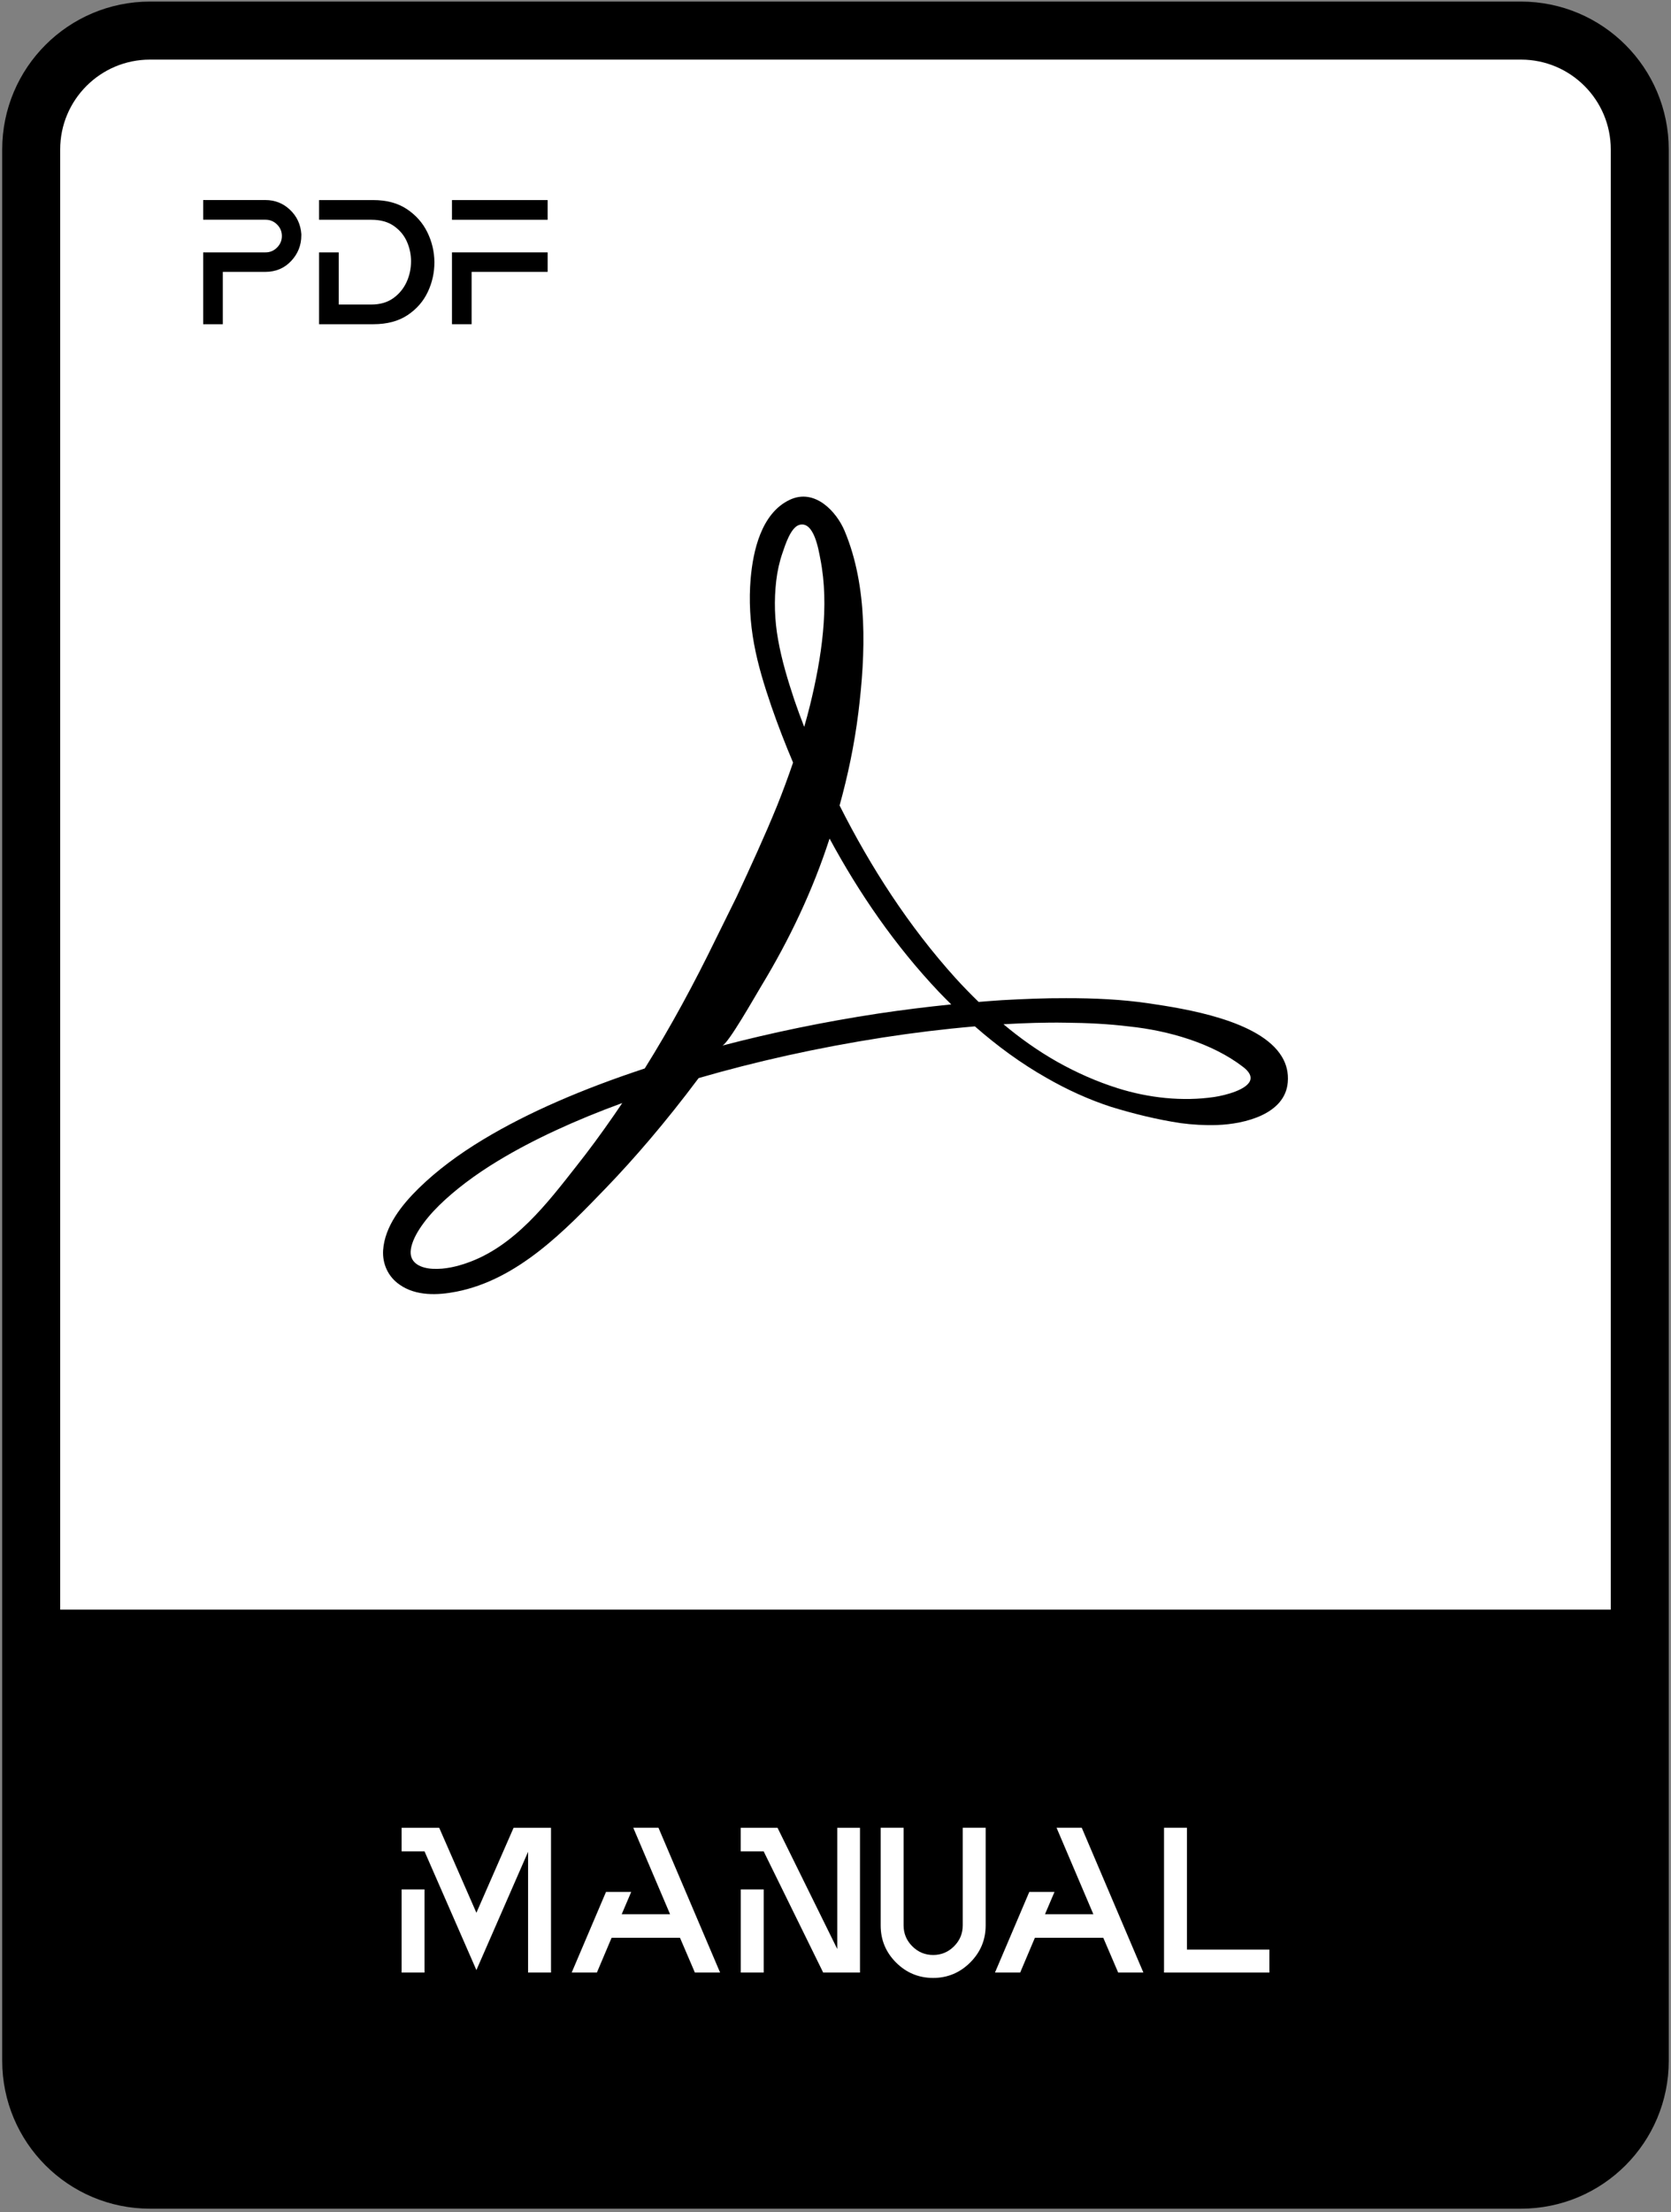
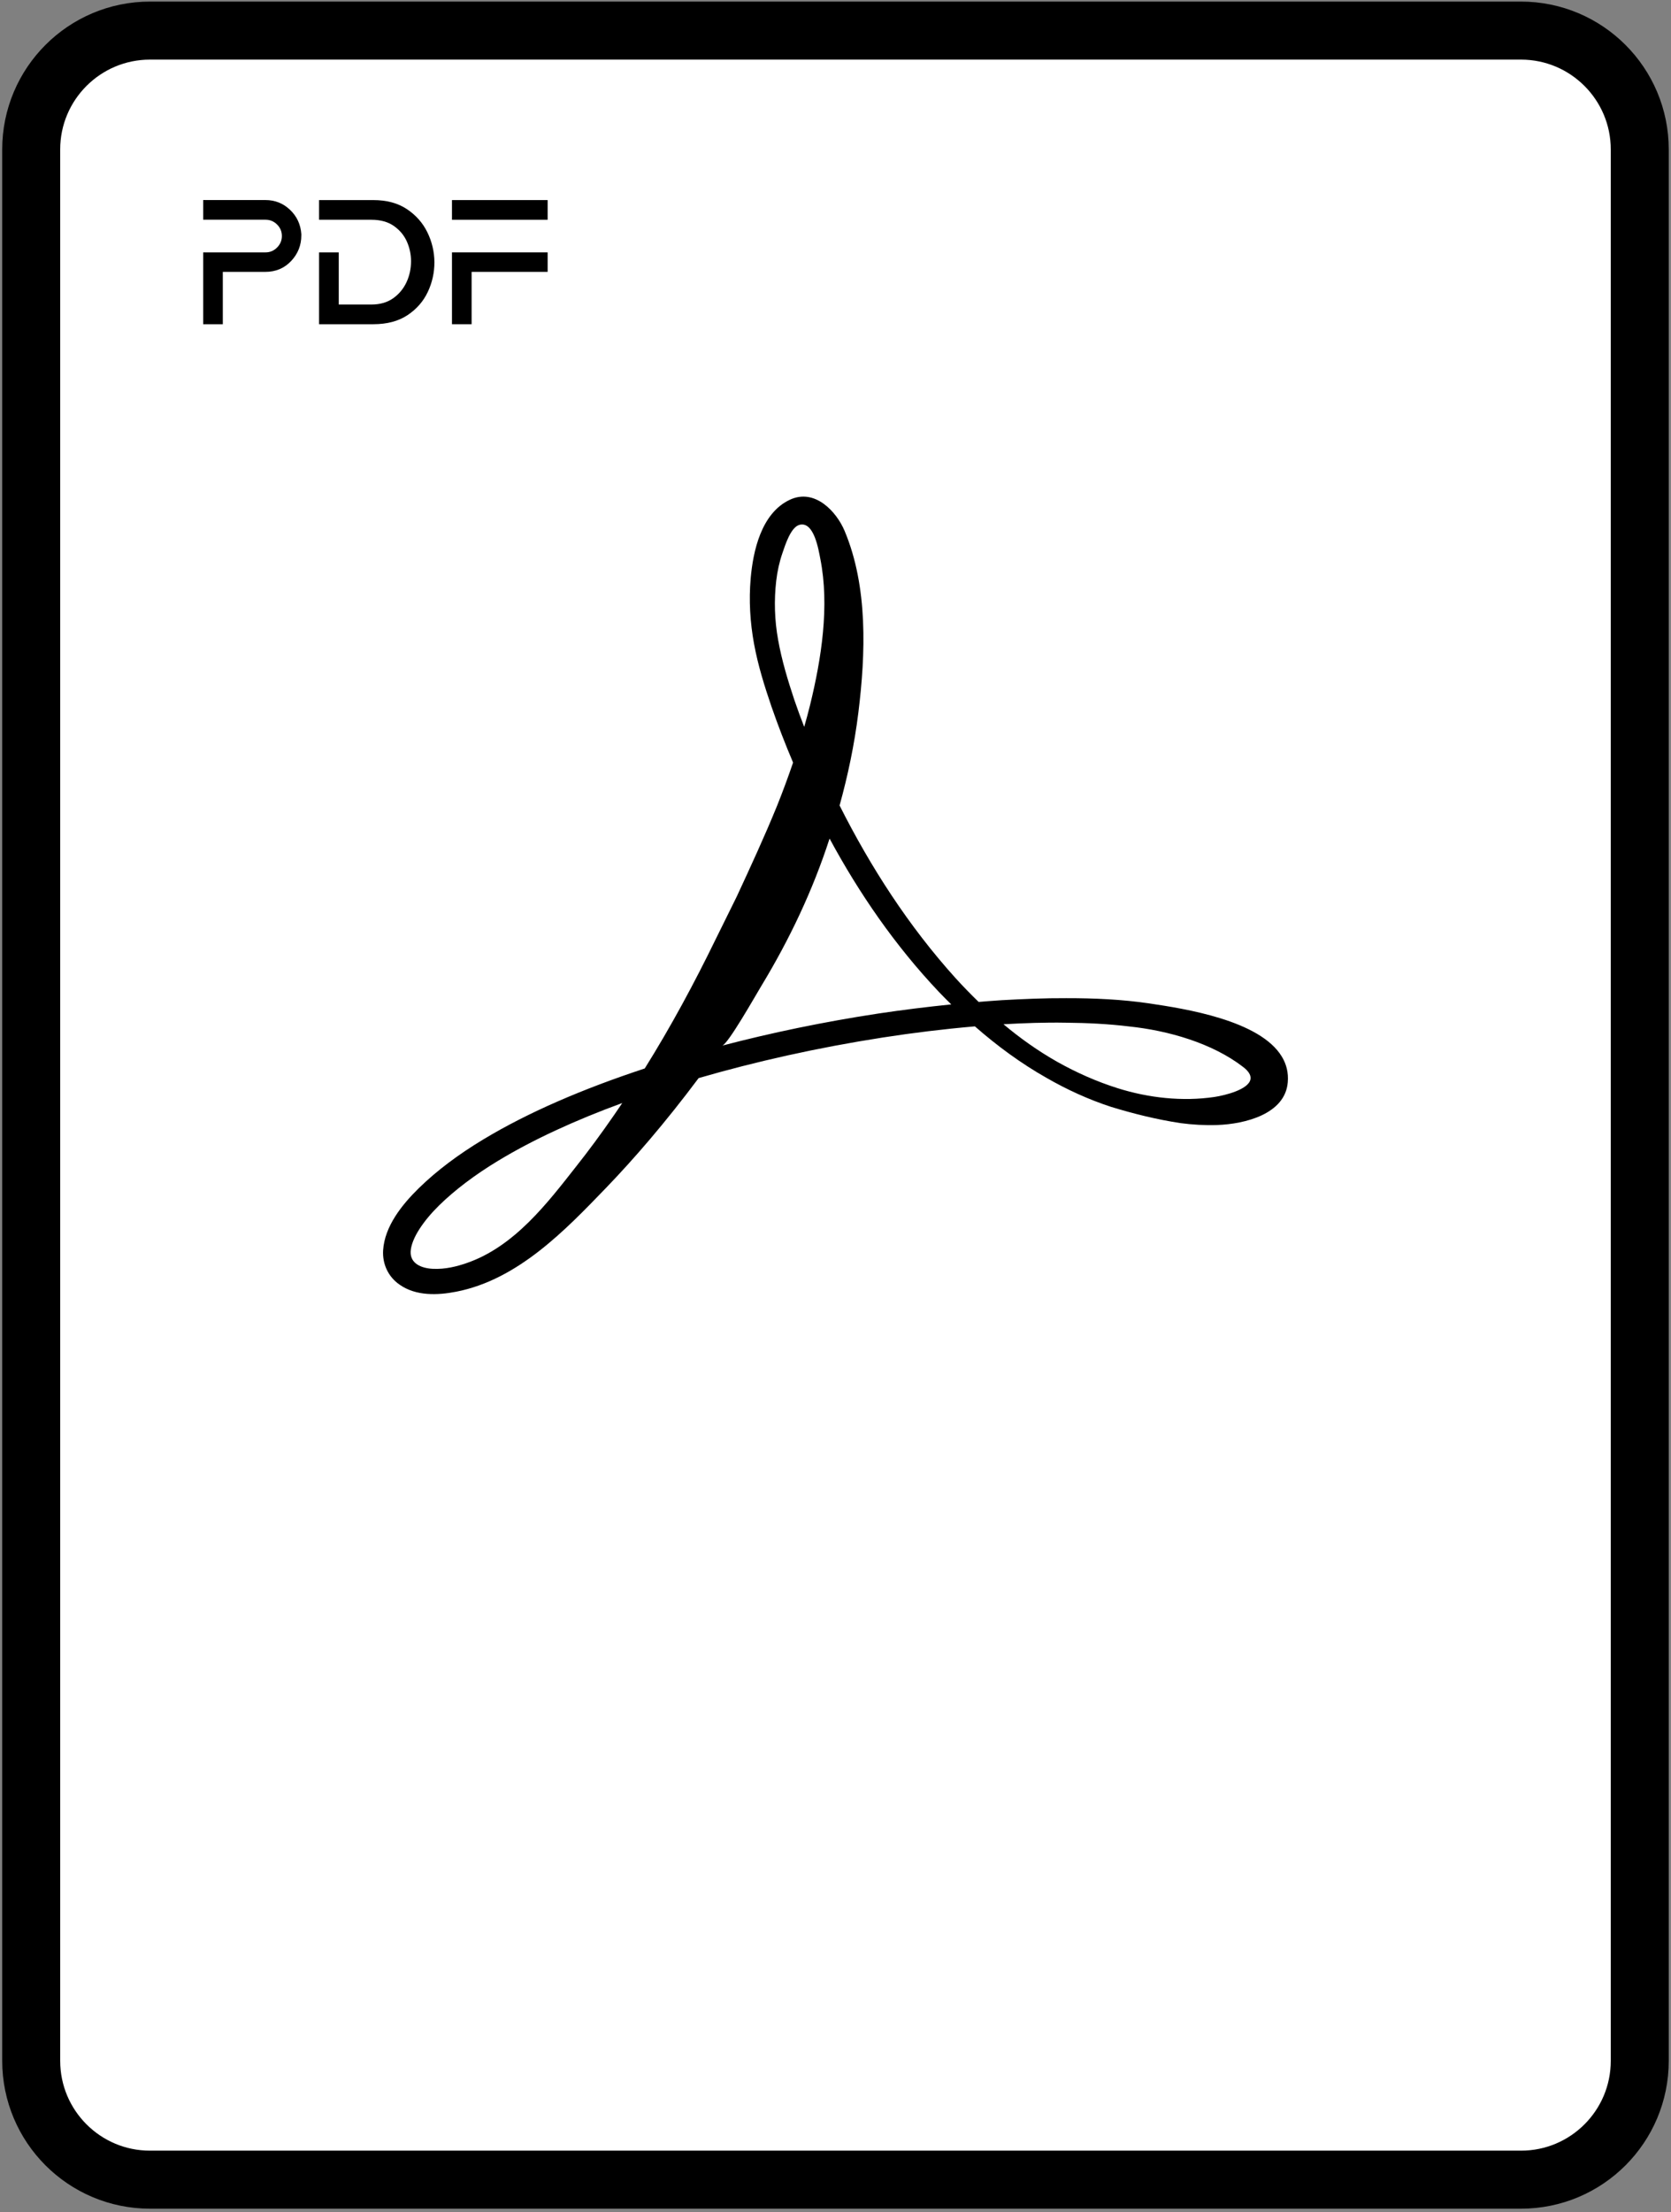
<svg xmlns="http://www.w3.org/2000/svg" id="Layer_1" x="0px" y="0px" viewBox="0 0 432.27 571.82" style="enable-background:new 0 0 432.27 571.82;" xml:space="preserve">
  <rect x="0" y="0" width="432.27" height="571.82" fill="#808080" stroke="none" />
  <style type="text/css">	.st0{fill:#FFFFFF;stroke:#000000;stroke-width:15;stroke-miterlimit:10;}	.st1{stroke:#000000;stroke-miterlimit:10;}	.st2{fill:#FFFFFF;}</style>
  <path class="st0" d="M393.47,563.45H38.8c-16.97,0-30.73-13.76-30.73-30.73V38.64c0-16.97,13.76-30.73,30.73-30.73h354.66 c16.97,0,30.73,13.76,30.73,30.73v494.07C424.2,549.69,410.44,563.45,393.47,563.45z" />
-   <path class="st1" d="M394.2,564.91H38.07c-16.57,0-30-13.43-30-30V423.03c0-3.56,2.89-6.45,6.45-6.45h403.22 c3.56,0,6.45,2.89,6.45,6.45v111.88C424.2,551.48,410.77,564.91,394.2,564.91z" />
  <g>
    <path class="st2" d="M142.54,509.91h-5.93v-31.22l-13.37,30.58l-13.42-30.69h-5.93v-6.09h9.73l9.62,21.97l9.62-21.97h9.68V509.91z   M109.82,509.91h-5.93v-21.49h5.93V509.91z" />
    <path class="st2" d="M186.28,509.91h-6.52l-3.85-8.98h-17.7l-3.8,8.98h-6.52l8.88-20.85h6.52l-2.46,5.77h12.51l-9.52-22.35h6.52  L186.28,509.91z" />
    <path class="st2" d="M222.47,509.91h-9.52l-15.4-31.33h-5.93v-6.09h9.52l15.45,31.33v-31.33h5.88V509.91z M197.56,509.91h-5.93  v-21.49h5.93V509.91z" />
    <path class="st2" d="M241.4,511.3c-3.74,0-6.94-1.33-9.6-3.98c-2.66-2.66-3.98-5.86-3.98-9.6v-25.24h5.93v25.24  c0,2.1,0.75,3.9,2.25,5.4s3.3,2.25,5.4,2.25s3.9-0.75,5.4-2.25s2.25-3.3,2.25-5.4v-25.24h5.93v25.24c0,3.74-1.34,6.94-4.01,9.6  C248.3,509.97,245.11,511.3,241.4,511.3z" />
    <path class="st2" d="M295.78,509.91h-6.52l-3.85-8.98h-17.7l-3.8,8.98h-6.52l8.88-20.85h6.52l-2.46,5.77h12.51l-9.52-22.35h6.52  L295.78,509.91z" />
    <path class="st2" d="M328.39,509.91h-27.27v-37.43h5.93v31.49h21.33V509.91z" />
  </g>
  <path d="M331.61,273.16c-5.68-9.46-25.29-12.43-34.28-13.77c-7.09-1.05-14.33-1.37-21.5-1.36c-5.63-0.03-11.18,0.22-16.66,0.52 c-2.02,0.13-4.02,0.29-6.01,0.45c-2.05-1.98-4.03-4.03-5.94-6.12c-12.18-13.48-22.02-28.77-30.03-44.66 c2.13-7.68,3.83-15.69,4.86-24.01c1.88-15.19,2.52-32.49-3.56-46.97c-2.1-5-7.71-11.08-14.17-8.05 c-7.43,3.48-9.52,13.35-10.13,20.35c-0.49,5.66-0.15,11.33,0.87,16.89c1.03,5.6,2.7,10.92,4.51,16.22c1.69,4.87,3.56,9.7,5.59,14.48 c-1.29,3.77-2.66,7.47-4.1,11.07c-3.35,8.22-6.98,16.03-10.46,23.54c-1.84,3.72-3.64,7.37-5.4,10.93 c-5.57,11.44-11.62,22.67-18.41,33.53c-15.83,5.22-30.04,11.27-41.84,18.39c-6.33,3.82-11.92,7.98-16.58,12.53 c-4.4,4.3-8.86,9.88-9.26,16.06c-0.22,3.49,1.26,6.87,4.31,8.94c4.2,2.93,9.77,2.74,14.64,1.78c15.97-3.13,28.23-15.96,38.67-26.78 c7.19-7.45,15.38-16.91,23.94-28.35c0.02-0.03,0.04-0.05,0.06-0.08c14.69-4.26,30.67-7.85,47.64-10.49 c7.75-1.2,15.71-2.18,23.82-2.88c5.71,5,11.87,9.55,18.6,13.35c5.24,3.01,10.81,5.56,16.64,7.46c5.9,1.8,11.83,3.27,17.96,4.2 c3.09,0.41,6.26,0.6,9.49,0.49c7.21-0.25,17.57-2.84,18.25-11.03C333.35,277.28,332.77,275.09,331.61,273.16z M158.9,288.18 c-3.38,4.89-6.64,9.3-9.71,13.17c-7.52,9.57-16.11,20.93-28.54,25.18c-2.36,0.81-5.47,1.64-8.75,1.46c-2.92-0.16-5.8-1.36-5.67-4.46 c0.07-1.62,0.91-3.69,2.22-5.73c1.43-2.23,3.19-4.27,5.1-6.16c4.1-4.02,9.27-7.92,15.23-11.53c9.14-5.54,20.04-10.53,32.2-14.98 C160.28,286.16,159.59,287.18,158.9,288.18z M201.3,165.45c-0.94-5.12-1.08-10.31-0.5-15.3c0.29-2.5,0.83-4.93,1.62-7.21 c0.67-1.94,2.11-6.66,4.4-7.27c3.79-1,4.95,6.6,5.38,8.75c2.44,12.23,0.29,25.83-2.64,37.82c-0.47,1.91-0.98,3.79-1.52,5.66 c-0.91-2.33-1.77-4.67-2.57-7.02C203.76,175.74,202.2,170.54,201.3,165.45z M227.29,261.99c-14.22,2.16-27.75,4.98-40.47,8.31 c1.53-0.4,8.53-12.8,10.09-15.37c7.35-12.11,13.37-24.82,17.69-38.16c7.63,14.12,16.9,27.62,28.28,39.64 c1.05,1.09,2.11,2.17,3.2,3.23C239.71,260.29,233.43,261.07,227.29,261.99z M323.48,279.02c-0.52,2.63-6.53,4.13-9.33,4.55 c-8.28,1.22-17.04,0.24-24.97-2.25c-5.44-1.71-10.68-4.03-15.67-6.83c-4.95-2.8-9.59-6.09-13.92-9.72c5.34-0.3,10.75-0.5,16.18-0.4 c5.43,0.05,10.91,0.31,16.32,0.97c10.14,1.06,21.51,4.31,29.49,10.47C323.16,277.02,323.66,278.09,323.48,279.02z" />
  <g>
    <path d="M57.65,83.81h-5.09V65.24H68.7c1.16,0,2.15-0.42,2.98-1.26c0.83-0.84,1.24-1.83,1.24-2.96c0-1.16-0.41-2.15-1.24-2.98  c-0.83-0.82-1.82-1.24-2.98-1.24H52.56v-5.09h16.09c2.48,0,4.6,0.84,6.37,2.52c1.77,1.68,2.75,3.77,2.93,6.28v0.32  c0,2.57-0.88,4.78-2.64,6.65c-1.76,1.86-3.98,2.8-6.67,2.8h-11V83.81z" />
    <path d="M96.57,83.81H82.54V65.24h5.09v13.48h8.43c2.23,0,4.1-0.53,5.62-1.6c1.51-1.07,2.67-2.44,3.46-4.13  c0.79-1.68,1.19-3.5,1.19-5.46c0-1.77-0.36-3.47-1.08-5.09c-0.72-1.62-1.84-2.96-3.37-4.03c-1.53-1.07-3.47-1.6-5.82-1.6H82.54  v-5.09h14.03c3.45,0,6.35,0.78,8.69,2.34s4.1,3.55,5.29,5.98c1.19,2.43,1.8,5,1.83,7.72c0,2.72-0.57,5.29-1.72,7.72  c-1.15,2.43-2.89,4.42-5.23,5.98S100.14,83.81,96.57,83.81z" />
    <path d="M141.67,56.81h-24.75v-5.09h24.75V56.81z M122.01,83.81h-5.09V65.24h24.75v5.04h-19.67V83.81z" />
  </g>
  <g />
  <g />
  <g />
  <g />
  <g />
  <g />
</svg>